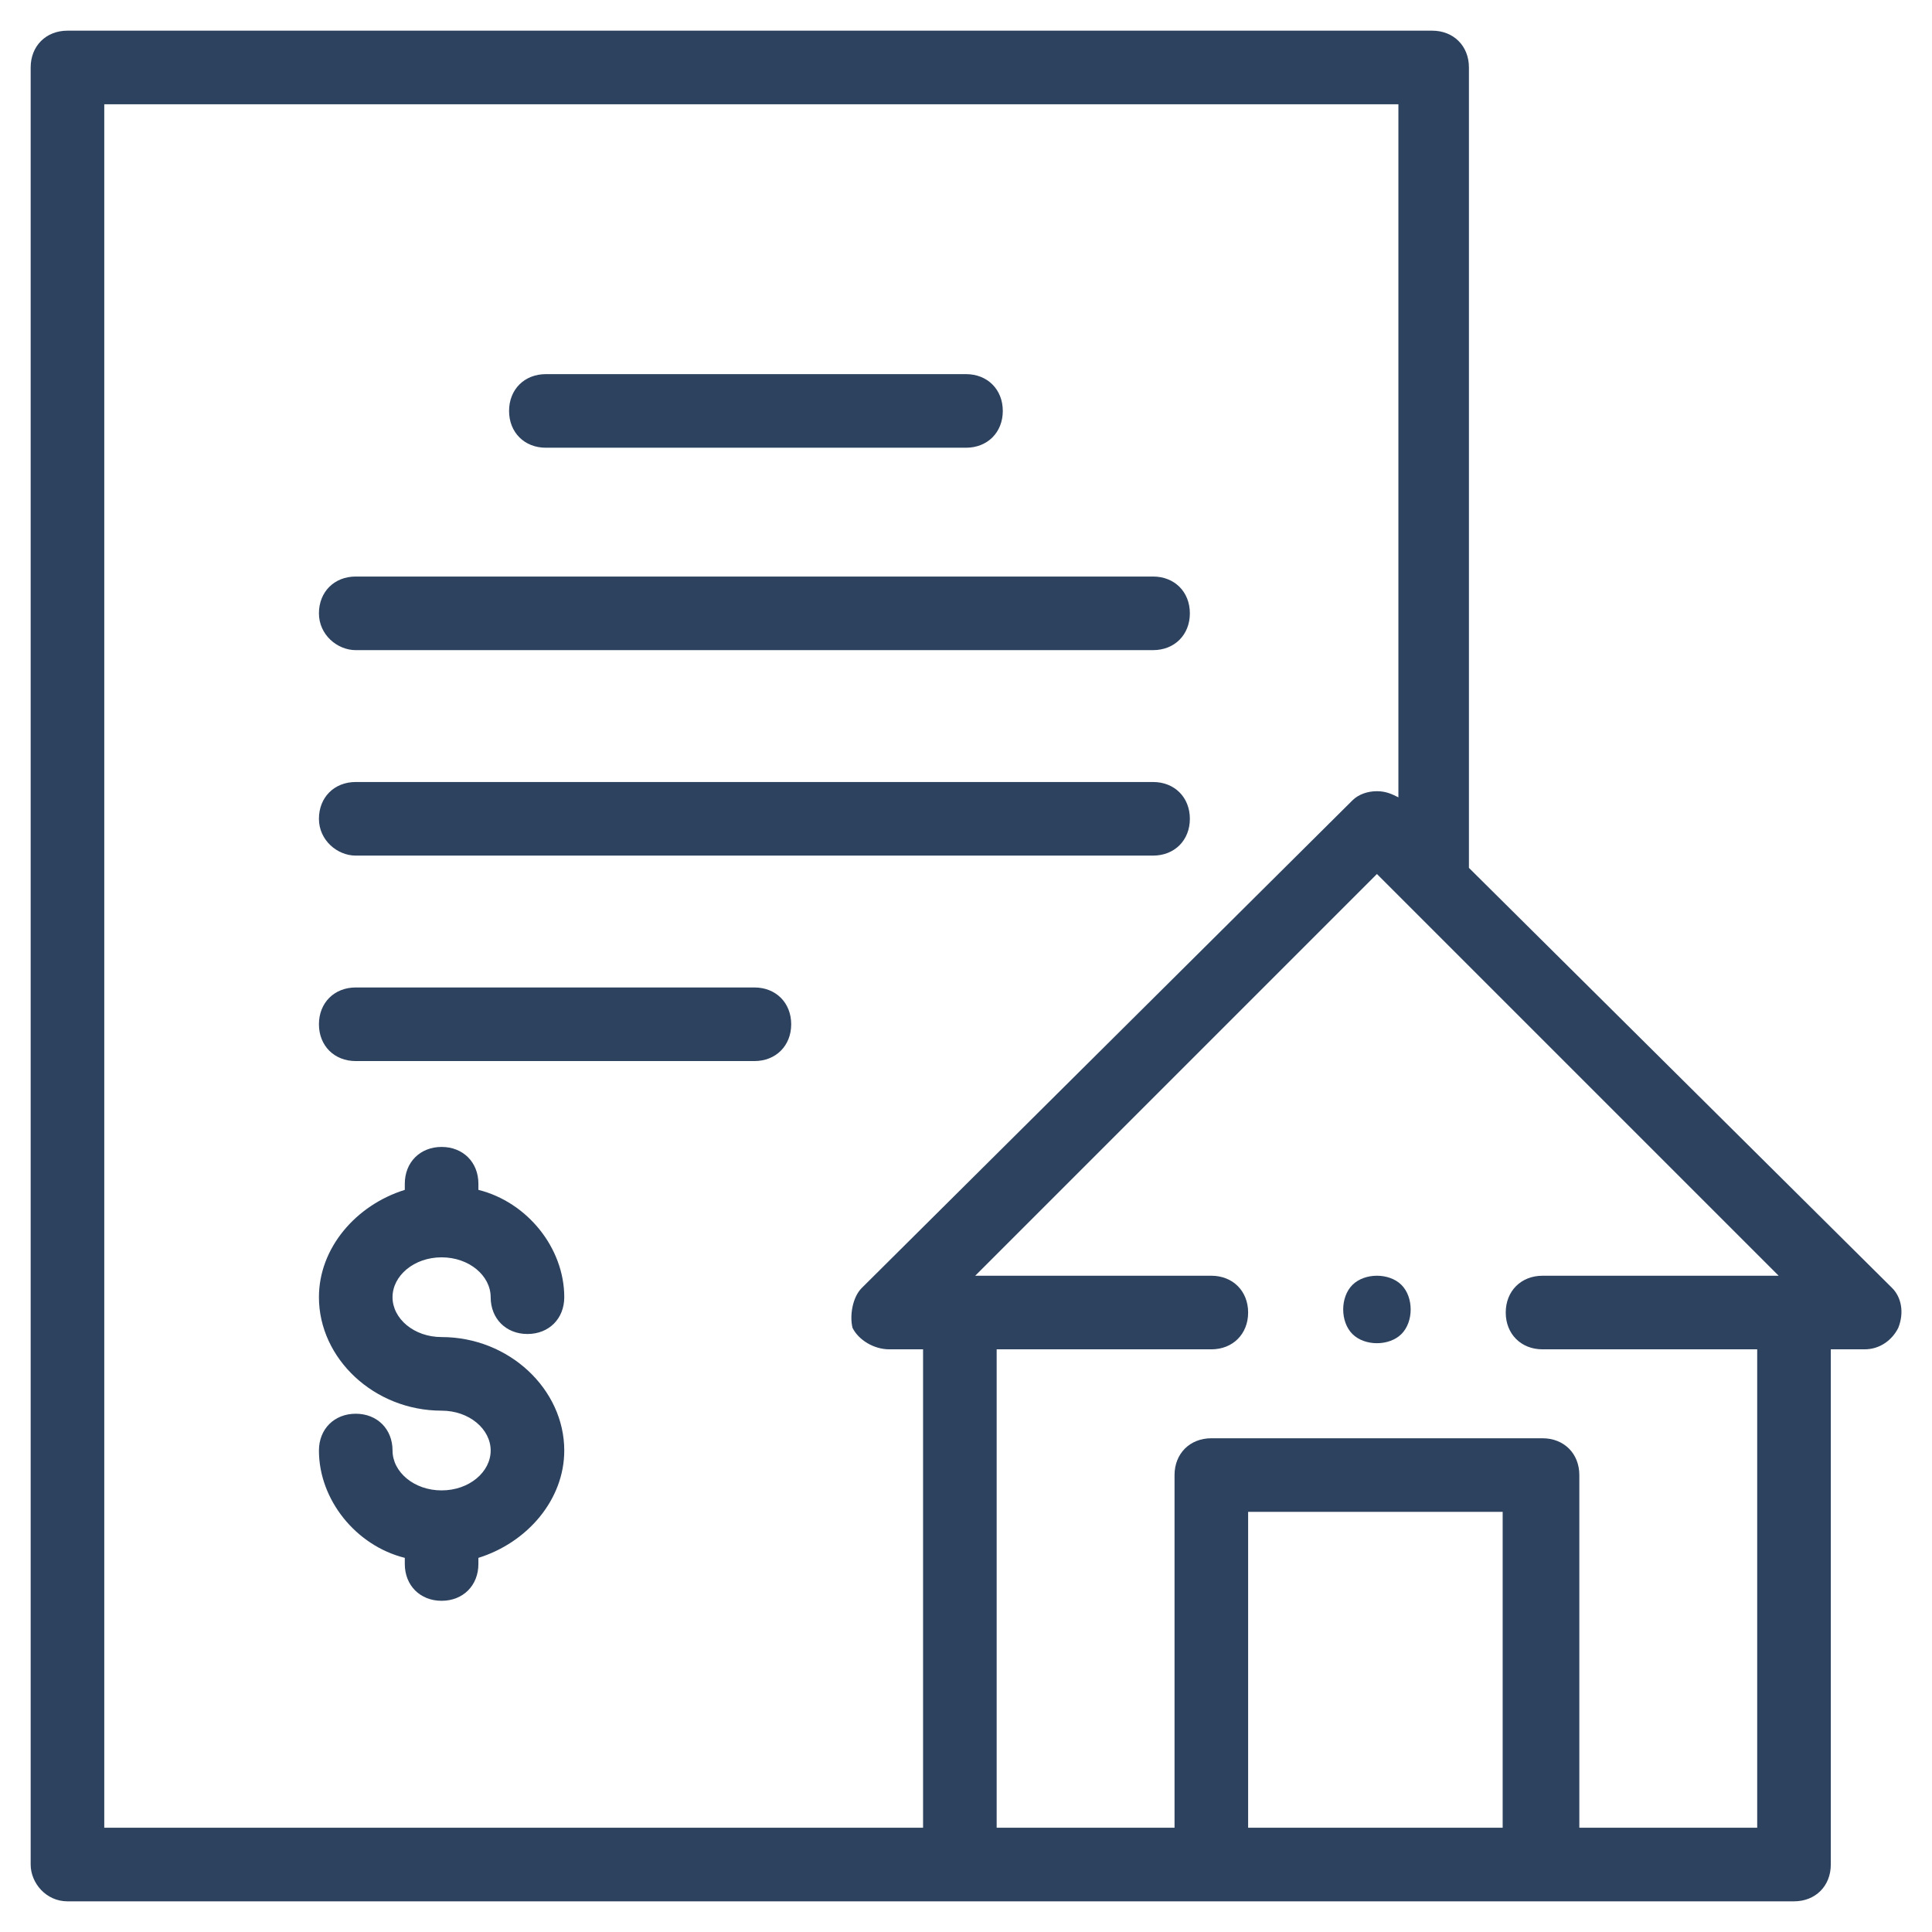
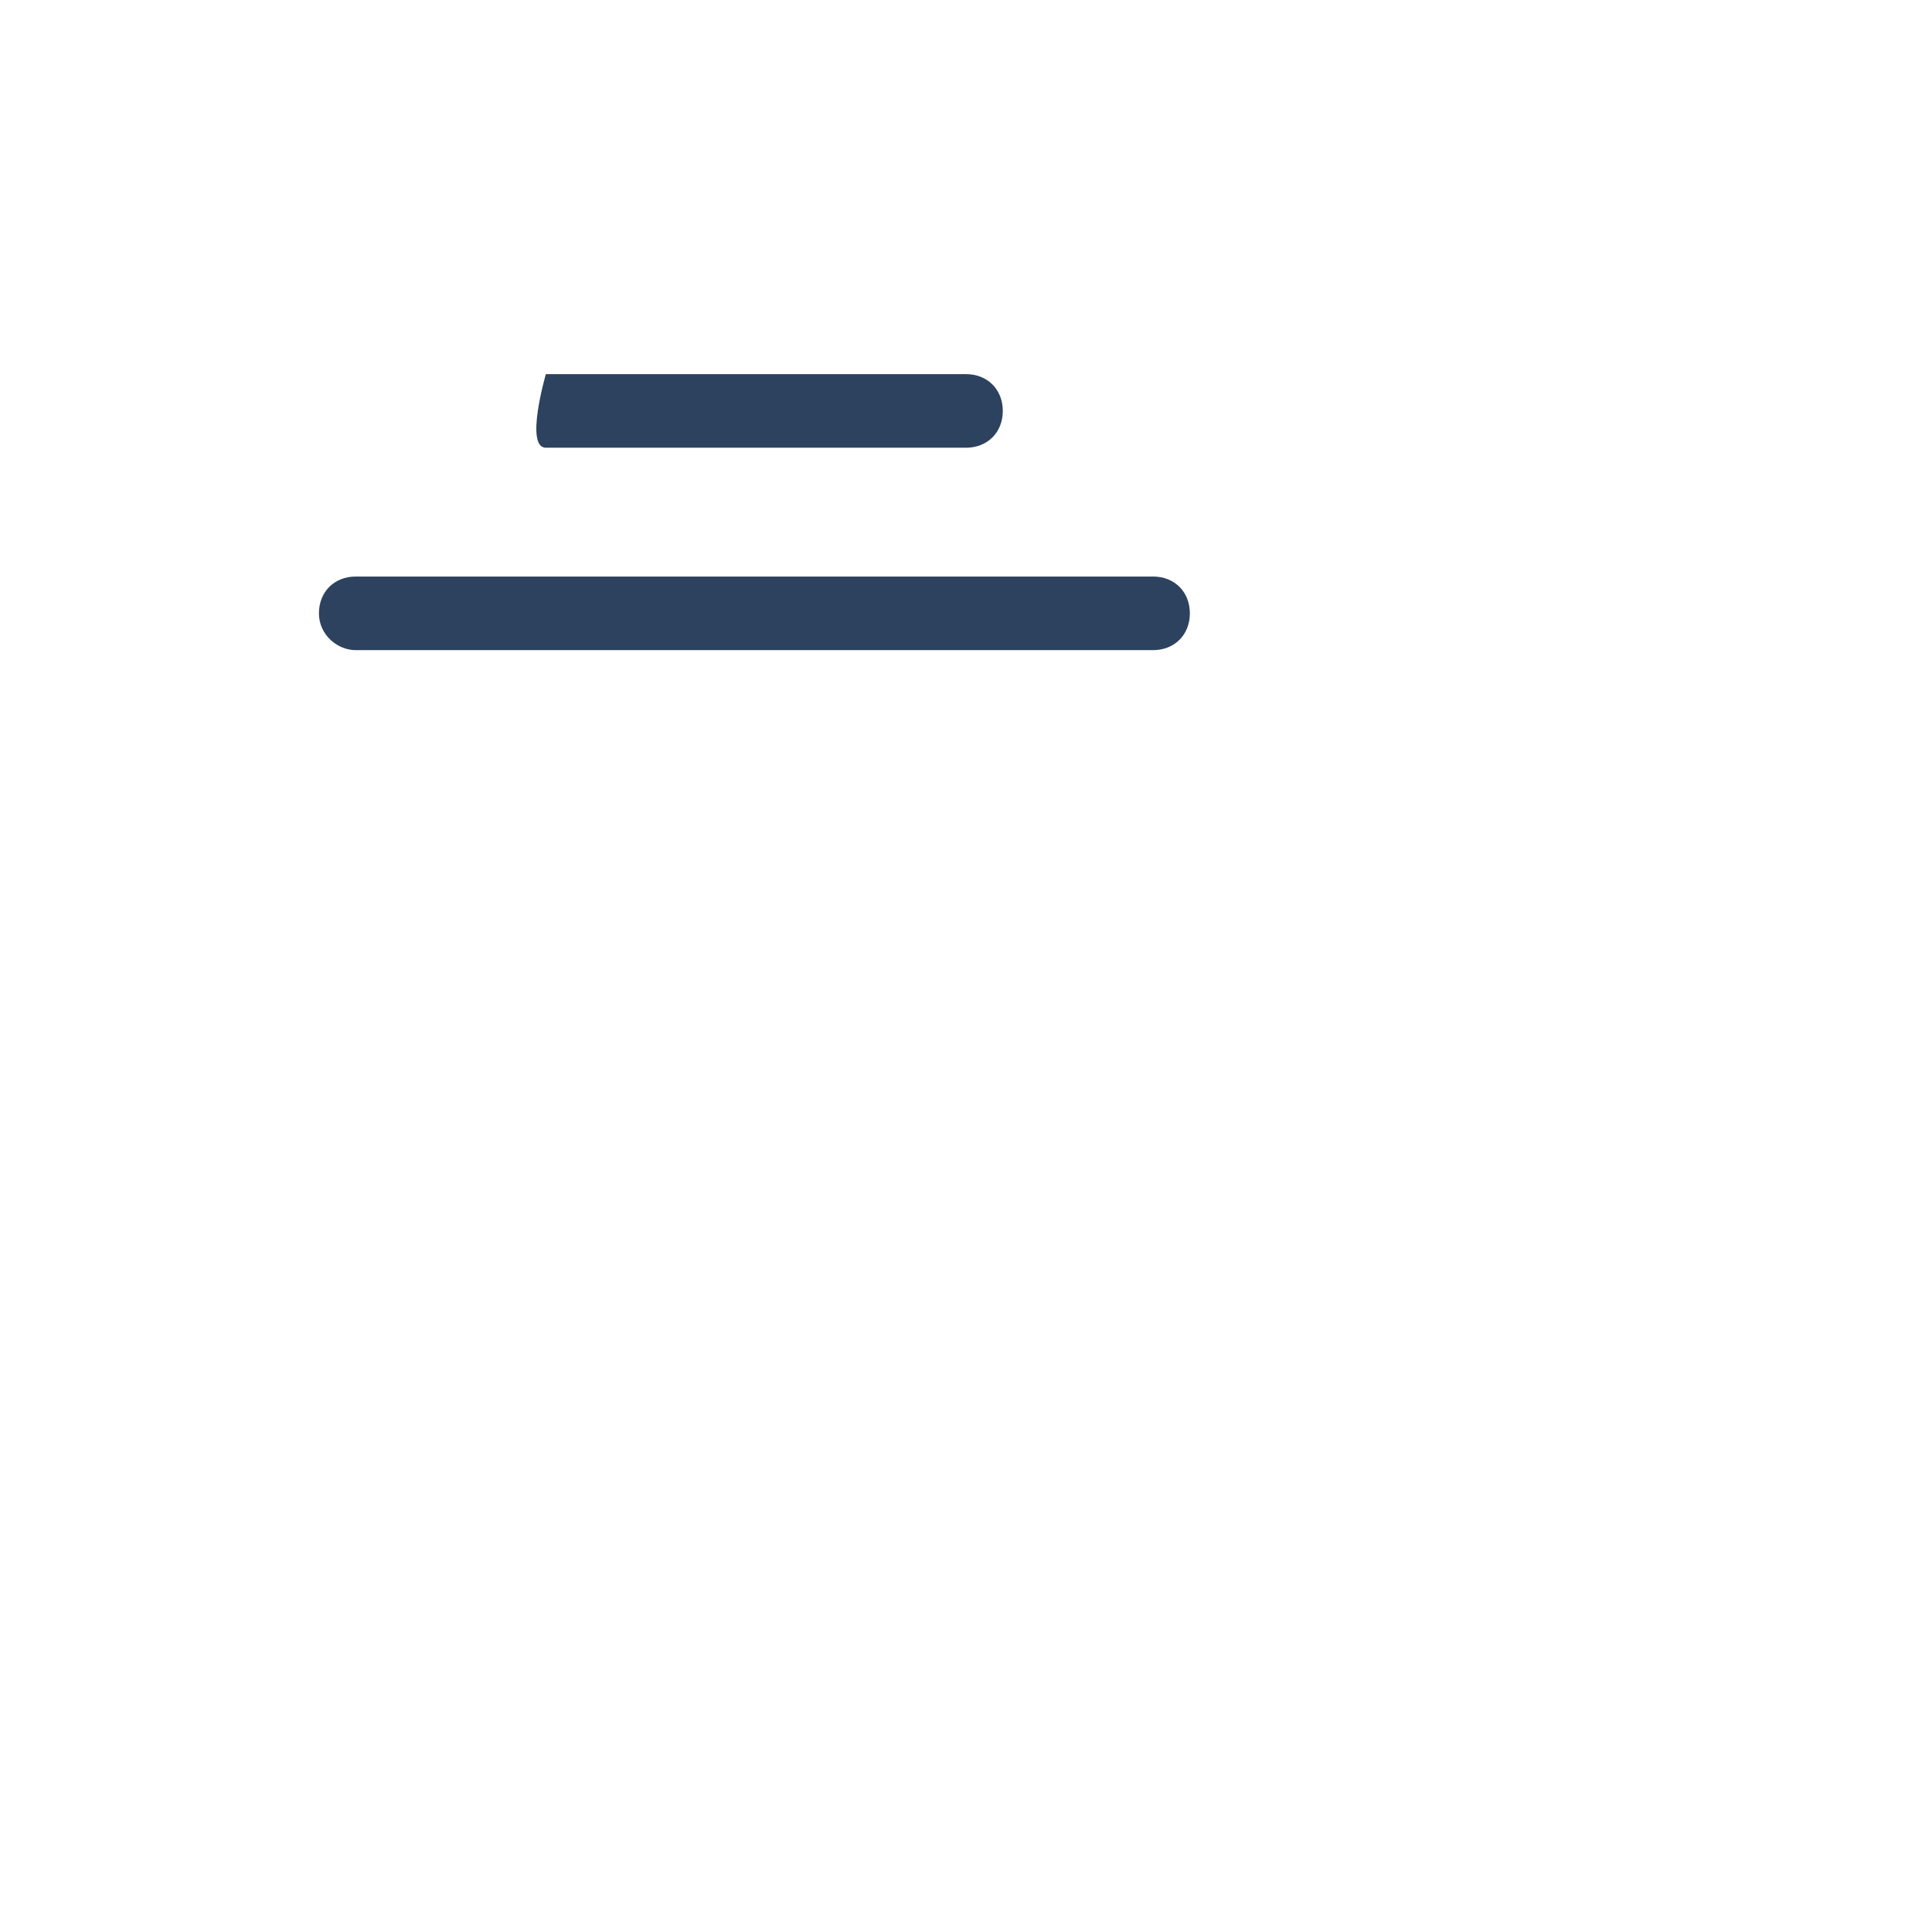
<svg xmlns="http://www.w3.org/2000/svg" version="1.1" id="Layer_1" x="0px" y="0px" viewBox="0 0 63 63" style="enable-background:new 0 0 63 63;" xml:space="preserve">
  <style type="text/css"> .st0{fill:#2D425E;} </style>
  <g id="XMLID_1248_">
    <g id="XMLID_871_">
      <path id="XMLID_874_" class="st0" d="M11.6,21.2h26c0.7,0,1.2-0.5,1.2-1.2s-0.5-1.2-1.2-1.2h-26c-0.7,0-1.2,0.5-1.2,1.2 S11,21.2,11.6,21.2z" />
-       <path id="XMLID_887_" class="st0" d="M17.8,14.6h13.7c0.7,0,1.2-0.5,1.2-1.2s-0.5-1.2-1.2-1.2H17.8c-0.7,0-1.2,0.5-1.2,1.2 S17.1,14.6,17.8,14.6L17.8,14.6z" />
-       <path id="XMLID_917_" class="st0" d="M11.6,27.9h26c0.7,0,1.2-0.5,1.2-1.2s-0.5-1.2-1.2-1.2h-26c-0.7,0-1.2,0.5-1.2,1.2 S11,27.9,11.6,27.9z" />
-       <path id="XMLID_919_" class="st0" d="M14.4,41c0.9,0,1.6,0.6,1.6,1.3c0,0.7,0.5,1.2,1.2,1.2s1.2-0.5,1.2-1.2 c0-1.6-1.2-3.1-2.8-3.5v-0.2c0-0.7-0.5-1.2-1.2-1.2s-1.2,0.5-1.2,1.2v0.2c-1.6,0.5-2.8,1.9-2.8,3.5c0,2,1.8,3.7,4,3.7 c0.9,0,1.6,0.6,1.6,1.3s-0.7,1.3-1.6,1.3c-0.9,0-1.6-0.6-1.6-1.3c0-0.7-0.5-1.2-1.2-1.2s-1.2,0.5-1.2,1.2c0,1.6,1.2,3.1,2.8,3.5 V51c0,0.7,0.5,1.2,1.2,1.2s1.2-0.5,1.2-1.2v-0.2c1.6-0.5,2.8-1.9,2.8-3.5c0-2-1.8-3.7-4-3.7c-0.9,0-1.6-0.6-1.6-1.3 S13.5,41,14.4,41z" />
-       <path id="XMLID_920_" class="st0" d="M24.6,32.2h-13c-0.7,0-1.2,0.5-1.2,1.2s0.5,1.2,1.2,1.2h13c0.7,0,1.2-0.5,1.2-1.2 S25.3,32.2,24.6,32.2z" />
-       <path id="XMLID_1032_" class="st0" d="M61.7,42L47.9,28.3V2.2c0-0.7-0.5-1.2-1.2-1.2H2.2C1.5,1,1,1.5,1,2.2v58.6 C1,61.4,1.5,62,2.2,62h56.3c0.7,0,1.2-0.5,1.2-1.2V44h1.1c0.5,0,0.9-0.3,1.1-0.7C62.1,42.8,62,42.3,61.7,42L61.7,42z M3.4,3.4 h42.2v22.6c-0.2-0.1-0.4-0.2-0.7-0.2c-0.3,0-0.6,0.1-0.8,0.3L28.1,42c-0.3,0.3-0.4,0.9-0.3,1.3C28,43.7,28.5,44,29,44h1.1v15.6 H3.4V3.4z M40.7,59.6V49.3h8.3v10.3H40.7z M57.3,59.6h-5.8V48.1c0-0.7-0.5-1.2-1.2-1.2H39.5c-0.7,0-1.2,0.5-1.2,1.2v11.5h-5.8V44 h7c0.7,0,1.2-0.5,1.2-1.2s-0.5-1.2-1.2-1.2h-7.7l13.1-13.1l13.1,13.1h-7.7c-0.7,0-1.2,0.5-1.2,1.2s0.5,1.2,1.2,1.2h7L57.3,59.6 L57.3,59.6z" />
-       <path id="XMLID_1035_" class="st0" d="M44.9,41.6c-0.3,0-0.6,0.1-0.8,0.3c-0.2,0.2-0.3,0.5-0.3,0.8c0,0.3,0.1,0.6,0.3,0.8 c0.2,0.2,0.5,0.3,0.8,0.3c0.3,0,0.6-0.1,0.8-0.3c0.2-0.2,0.3-0.5,0.3-0.8s-0.1-0.6-0.3-0.8S45.2,41.6,44.9,41.6z" />
+       <path id="XMLID_887_" class="st0" d="M17.8,14.6h13.7c0.7,0,1.2-0.5,1.2-1.2s-0.5-1.2-1.2-1.2H17.8S17.1,14.6,17.8,14.6L17.8,14.6z" />
    </g>
  </g>
</svg>